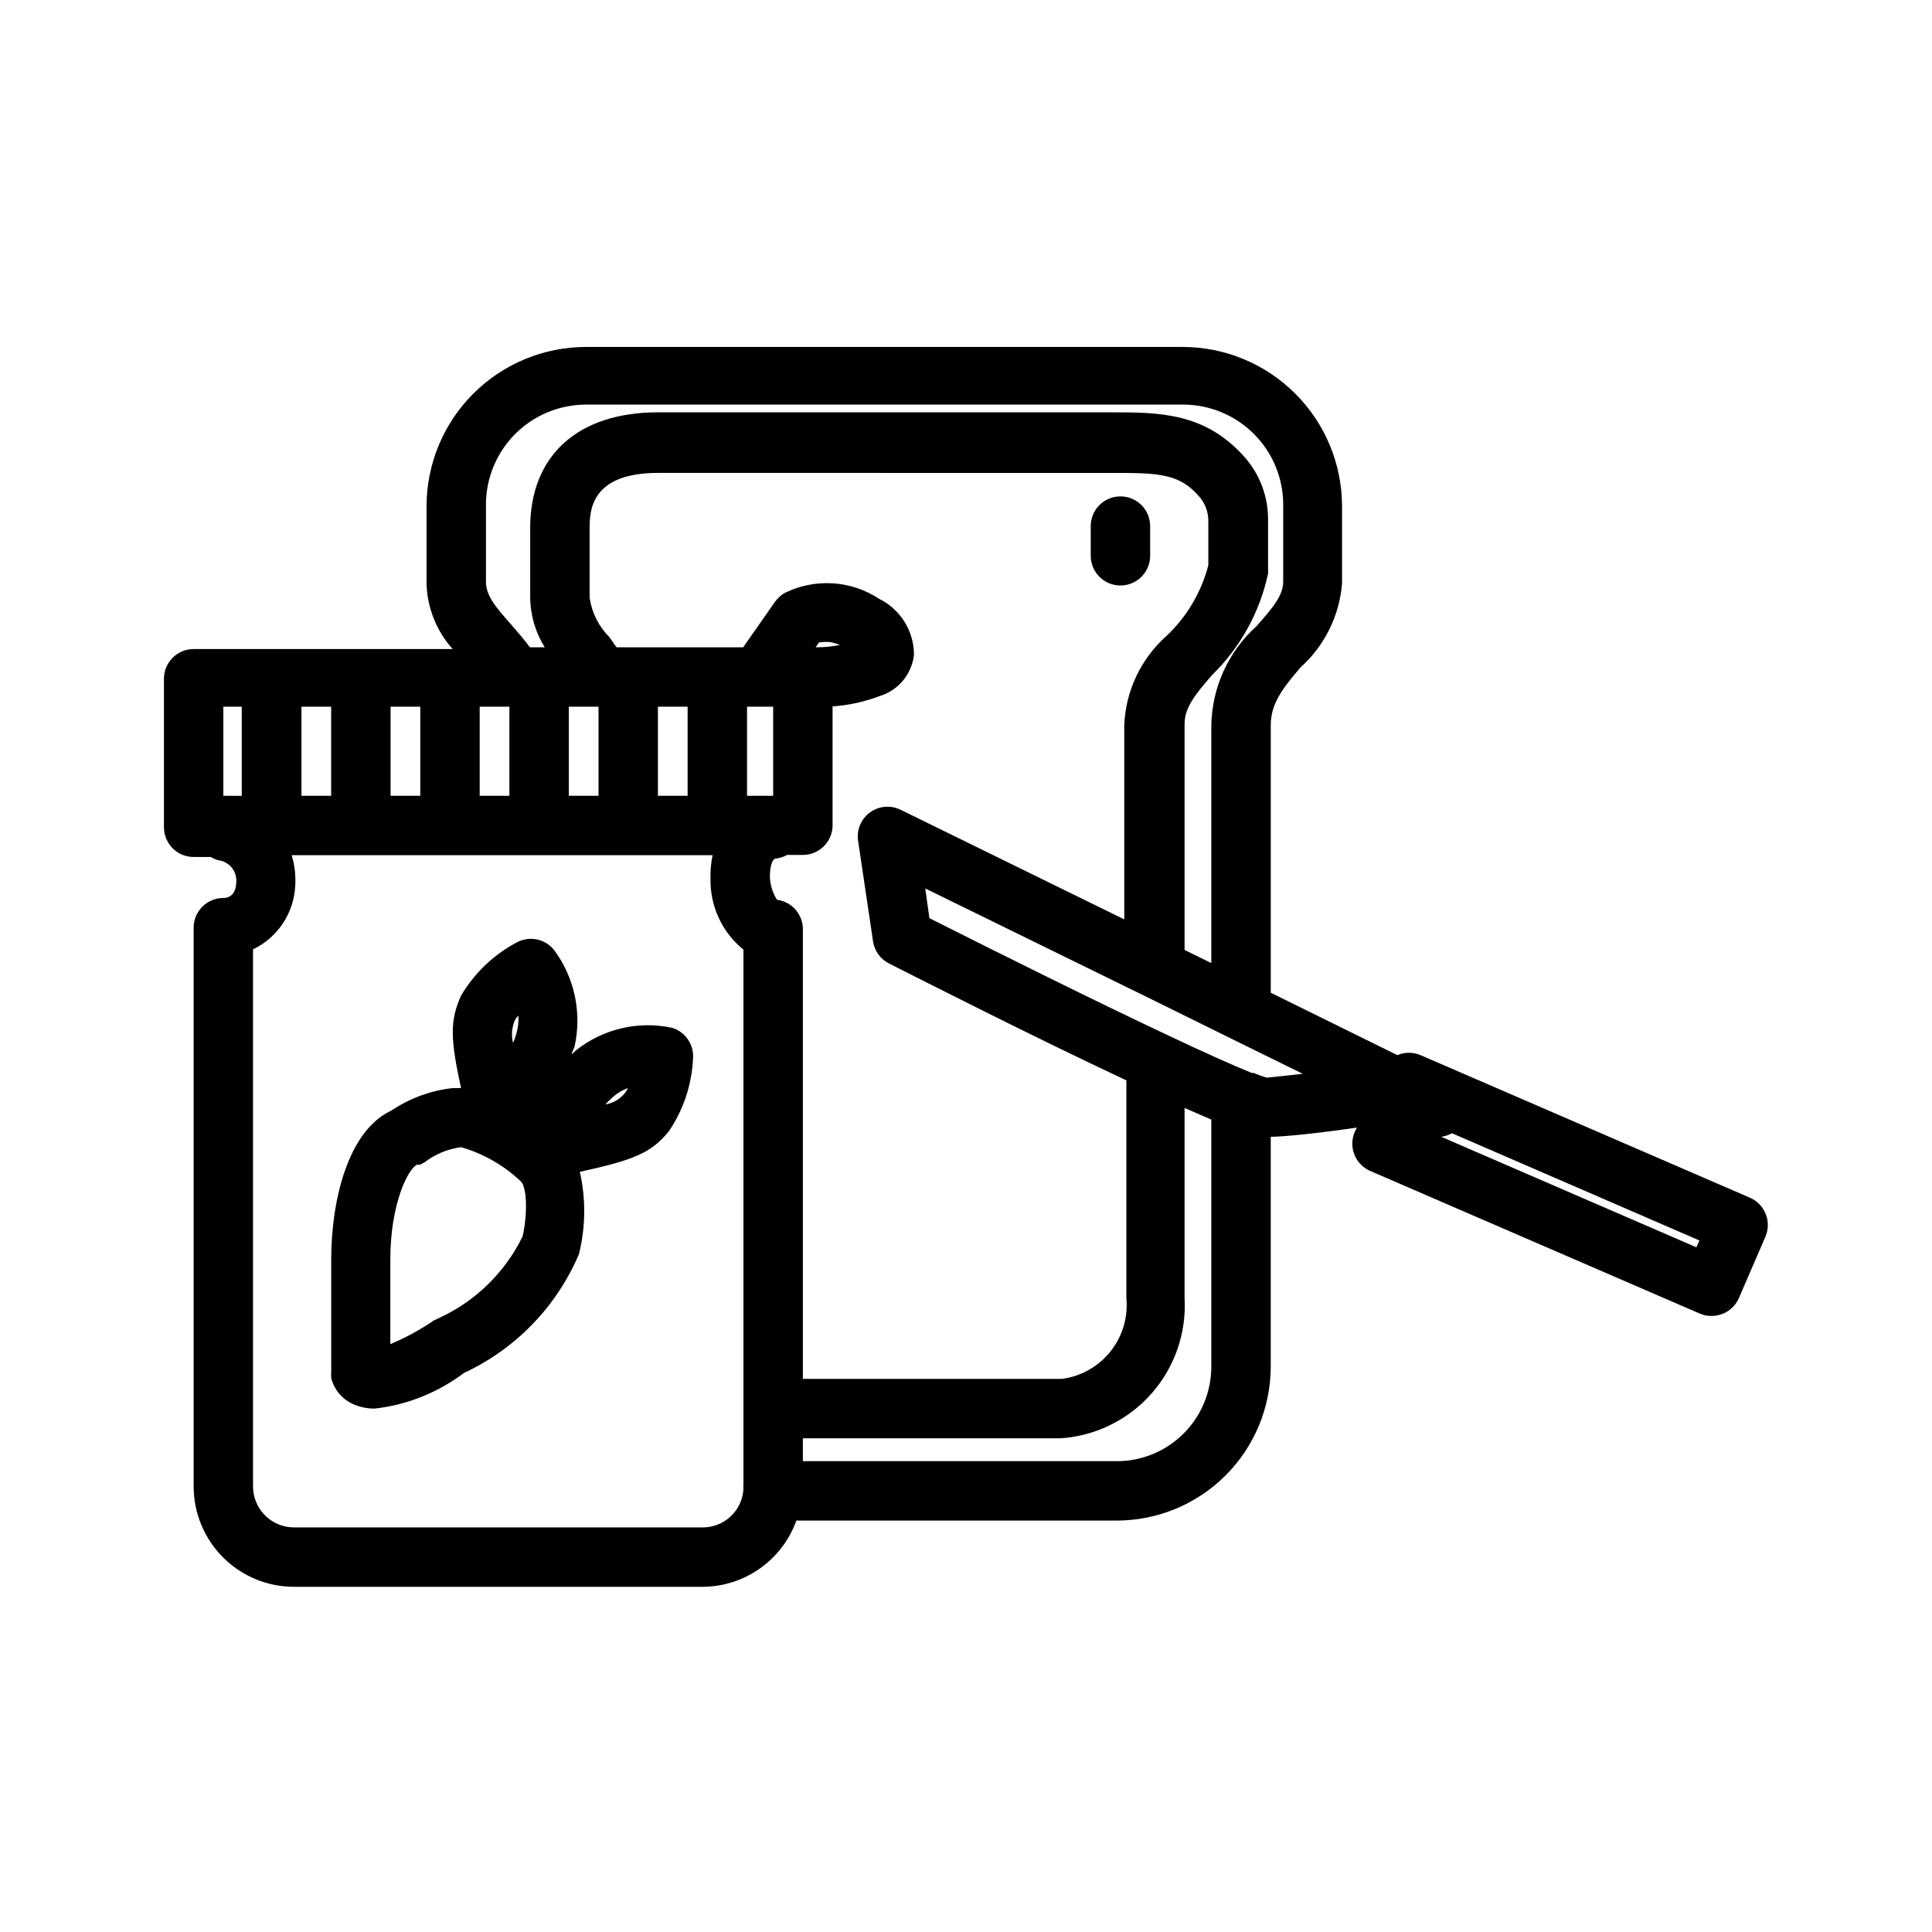
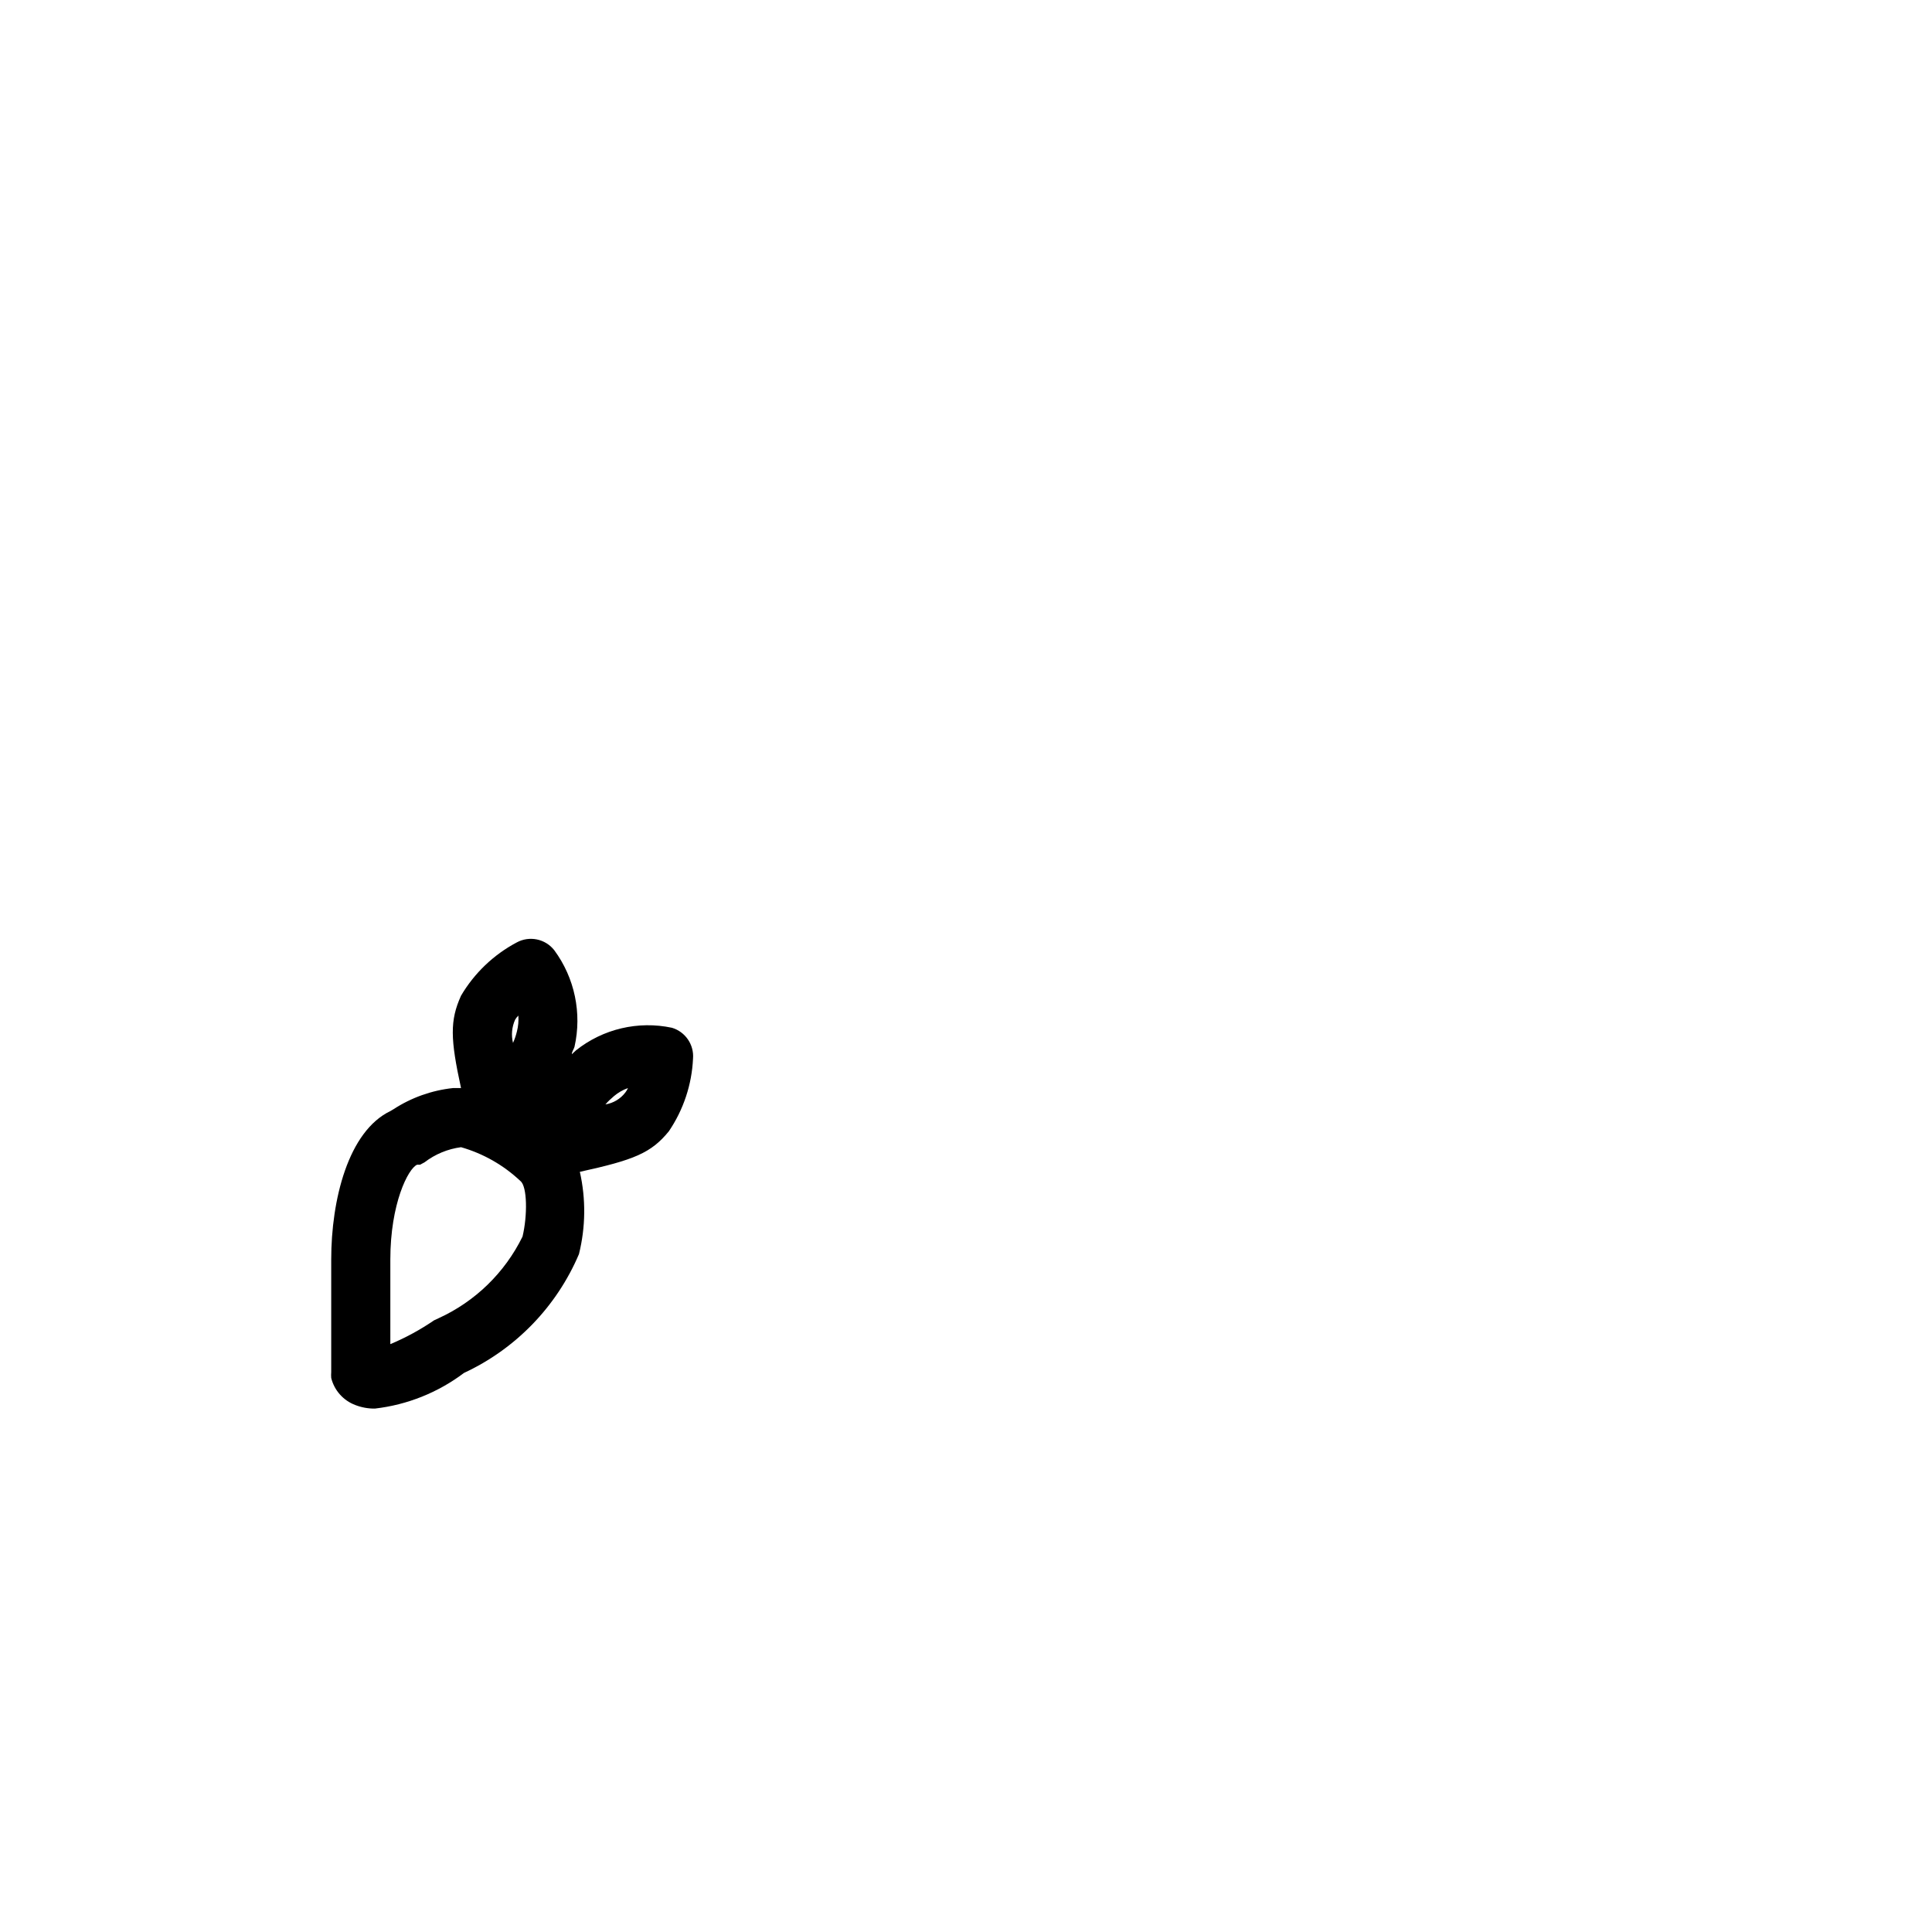
<svg xmlns="http://www.w3.org/2000/svg" fill="#000000" width="800px" height="800px" version="1.1" viewBox="144 144 512 512">
  <g>
    <path d="m322.07 416.37c-8.945-1.902-18.27 0.293-25.426 5.984l-1.102 1.023c0-0.707 0.551-1.34 0.707-1.969 2.004-8.902 0.055-18.234-5.356-25.582-2.379-3.043-6.613-3.91-9.996-2.047-6.113 3.25-11.207 8.125-14.719 14.09-2.992 6.613-2.832 11.492 0 24.48h-2.129c-5.613 0.602-11.008 2.516-15.742 5.59l-0.789 0.473c-11.258 5.352-15.742 23.617-15.742 39.359v29.836c-0.043 0.523-0.043 1.051 0 1.574 0.816 3.289 3.203 5.969 6.375 7.164 1.656 0.645 3.422 0.965 5.195 0.945 8.574-0.988 16.727-4.25 23.617-9.449 13.699-6.367 24.555-17.586 30.465-31.488 1.777-7.148 1.859-14.617 0.238-21.805 14.328-3.148 18.895-4.961 23.617-10.785h-0.004c3.852-5.695 6.059-12.34 6.379-19.207 0.305-3.707-2.027-7.121-5.59-8.188zm-41.562-2.125h-0.004c0.234-0.406 0.523-0.777 0.867-1.102 0.098 1.43-0.035 2.863-0.395 4.25-0.246 1.027-0.59 2.031-1.023 2.992-0.508-2.051-0.312-4.211 0.551-6.141zm1.969 57.465h-0.004c-4.699 9.578-12.57 17.227-22.277 21.648l-1.18 0.551c-3.633 2.488-7.512 4.598-11.574 6.301v-22.434c0-14.801 4.723-24.09 7.086-25.113h0.789l1.18-0.629v-0.004c2.82-2.16 6.16-3.547 9.684-4.012 5.891 1.688 11.289 4.762 15.742 8.973 1.812 1.418 1.891 9.133 0.551 14.719zm27.238-38.18-0.004 0.004c-1.289 1.688-3.176 2.812-5.273 3.148 0.699-0.797 1.465-1.531 2.281-2.207 1.094-0.926 2.348-1.645 3.699-2.125-0.184 0.426-0.422 0.82-0.707 1.184z" />
-     <path d="m448.8 291.29v-7.871c0-4.348-3.523-7.871-7.871-7.871s-7.871 3.523-7.871 7.871v7.871c0 4.348 3.523 7.871 7.871 7.871s7.871-3.523 7.871-7.871z" />
-     <path d="m607.74 461.4-87.301-37.785c-1.965-0.828-4.18-0.828-6.141 0l-33.535-16.531v-70.848c0-5.59 2.832-9.445 7.871-15.352 6.391-5.738 10.336-13.711 11.023-22.277v-20.469 0.004c-0.023-11.184-4.477-21.906-12.383-29.812-7.91-7.91-18.629-12.363-29.812-12.383h-158.23c-11.188 0.02-21.906 4.473-29.812 12.383-7.91 7.906-12.363 18.629-12.383 29.812v20.469-0.004c0.168 6.441 2.621 12.609 6.926 17.398h-68.645c-4.348 0-7.871 3.523-7.871 7.871v39.359c0 2.09 0.832 4.094 2.305 5.566 1.477 1.477 3.481 2.309 5.566 2.309h4.566c0.621 0.418 1.316 0.711 2.047 0.863 1.434 0.195 2.727 0.953 3.598 2.106s1.25 2.606 1.047 4.035c0 1.418-0.707 3.856-3.387 3.856l0.004 0.004c-4.348 0-7.875 3.523-7.875 7.871v148.07c0 7.07 2.816 13.848 7.824 18.84 5.004 4.992 11.793 7.785 18.863 7.766h108.16c5.449-0.02 10.758-1.711 15.207-4.852 4.453-3.141 7.828-7.578 9.672-12.703h84.938c10.793-0.02 21.145-4.312 28.781-11.938 7.641-7.625 11.953-17.965 11.996-28.762v-61.008c3.387 0 12.676-0.945 22.828-2.441l-0.551 1.102v0.004c-0.84 1.918-0.883 4.094-0.113 6.047 0.766 1.949 2.281 3.512 4.207 4.344l87.301 37.785c0.988 0.441 2.066 0.656 3.148 0.629 3.141 0.012 5.988-1.844 7.242-4.723l7.008-16.215c0.84-1.922 0.883-4.098 0.113-6.047-0.77-1.953-2.281-3.516-4.207-4.348zm-328.03-151.61c-4.328-4.879-6.926-7.871-6.926-11.652v-20.469l-0.004 0.004c0.023-7.008 2.816-13.727 7.769-18.68 4.957-4.957 11.672-7.75 18.684-7.769h158.38c7.008 0.02 13.727 2.812 18.68 7.769 4.957 4.953 7.75 11.672 7.769 18.68v20.469c0 3.621-2.676 6.848-7.086 11.809l0.004-0.004c-7.465 6.727-11.797 16.25-11.969 26.293v62.977l-7.086-3.465v-59.828c0-4.172 2.363-7.398 7.32-13.066h0.004c7.465-7.297 12.613-16.633 14.801-26.844 0.043-0.496 0.043-0.996 0-1.496v-12.594c0.086-6.094-2.07-12.008-6.062-16.609-10.547-12.043-22.75-12.043-35.66-12.043h-119.97c-21.176 0-33.852 11.414-33.852 30.621v18.5c0.055 4.652 1.391 9.199 3.859 13.145h-3.938c-1.574-2.125-3.148-3.938-4.723-5.746zm102.96 48.805c-2.633-1.297-5.769-1.02-8.137 0.719-2.367 1.738-3.57 4.648-3.121 7.547l3.938 26.527v0.004c0.352 2.527 1.906 4.727 4.172 5.902 8.582 4.328 37.941 19.285 62.977 31.016v57.625c0.492 5.098-1.012 10.188-4.199 14.195s-7.805 6.625-12.883 7.293h-68.645v-119.1c0.035-3.977-2.906-7.356-6.848-7.871-1.75-2.703-2.316-6-1.574-9.133 0.473-1.73 1.023-1.812 1.418-1.812h-0.004c0.996-0.145 1.953-0.465 2.836-0.941h4.172c2.086 0 4.09-0.832 5.566-2.309 1.477-1.477 2.305-3.477 2.305-5.566v-31.488c4.285-0.297 8.504-1.227 12.516-2.754 4.934-1.512 8.496-5.812 9.055-10.941-0.004-3.082-0.867-6.098-2.496-8.711-1.629-2.617-3.953-4.727-6.715-6.09-3.723-2.457-8.027-3.887-12.48-4.133-4.453-0.25-8.895 0.688-12.867 2.719-0.871 0.609-1.645 1.352-2.281 2.203l-8.426 12.043h-33.535c-0.707-0.867-1.258-1.812-1.891-2.676h0.004c-2.852-2.824-4.703-6.5-5.273-10.469v-18.188c0-4.488 0-14.879 18.105-14.879l120.12 0.004c12.438 0 18.184 0 23.617 6.613v-0.004c1.418 1.789 2.168 4.016 2.125 6.301v11.57c-1.855 7.129-5.676 13.59-11.02 18.656-6.805 6.019-10.867 14.543-11.258 23.617v51.562zm-87.93-3.699v-23.617h7.871v23.617zm-23.617 0v-23.617h7.871v23.617zm-23.617 0v-23.617h7.871v23.617zm-23.617 0v-23.617h7.871v23.617zm94.465-23.617h7.871v23.617h-7.871zm41.801-15.742 0.867-1.258c1.195-0.227 2.426-0.227 3.621 0l1.969 0.629c-2.121 0.441-4.285 0.652-6.453 0.629zm-11.258 15.742v23.617h-6.926v-23.617zm-145.71 0.004h4.879v23.617l-4.879-0.004zm126.97 217.5h-108.16c-2.894 0.02-5.68-1.117-7.731-3.156-2.055-2.039-3.211-4.812-3.211-7.707v-142.33c3.184-1.527 5.902-3.883 7.867-6.816 1.965-2.938 3.109-6.344 3.312-9.871 0.191-2.789-0.129-5.594-0.945-8.266h111.55c-0.43 2.07-0.613 4.184-0.551 6.297-0.121 7.254 3.102 14.164 8.734 18.734v141.7c-0.035 0.391-0.035 0.785 0 1.18-0.293 5.769-5.082 10.281-10.863 10.234zm110.21-17.555h-83.598v-6.062h68.328c9.273-0.629 17.926-4.891 24.074-11.863 6.148-6.973 9.293-16.094 8.754-25.371v-50.305l7.086 3.07-0.004 65.574c-0.02 6.625-2.664 12.973-7.359 17.652-4.691 4.676-11.047 7.305-17.672 7.305zm39.359-101.63h0.004c-1.203-0.355-2.387-0.773-3.543-1.262h-0.473c-5.039-2.047-12.988-5.59-22.434-10.078-19.051-8.973-43.926-21.332-62.977-30.938l-1.102-7.871 58.016 28.422 22.672 11.18 19.363 9.523zm113.83 44.949-67.617-29.285c0.996-0.129 1.961-0.449 2.836-0.945l65.574 28.418z" />
  </g>
</svg>